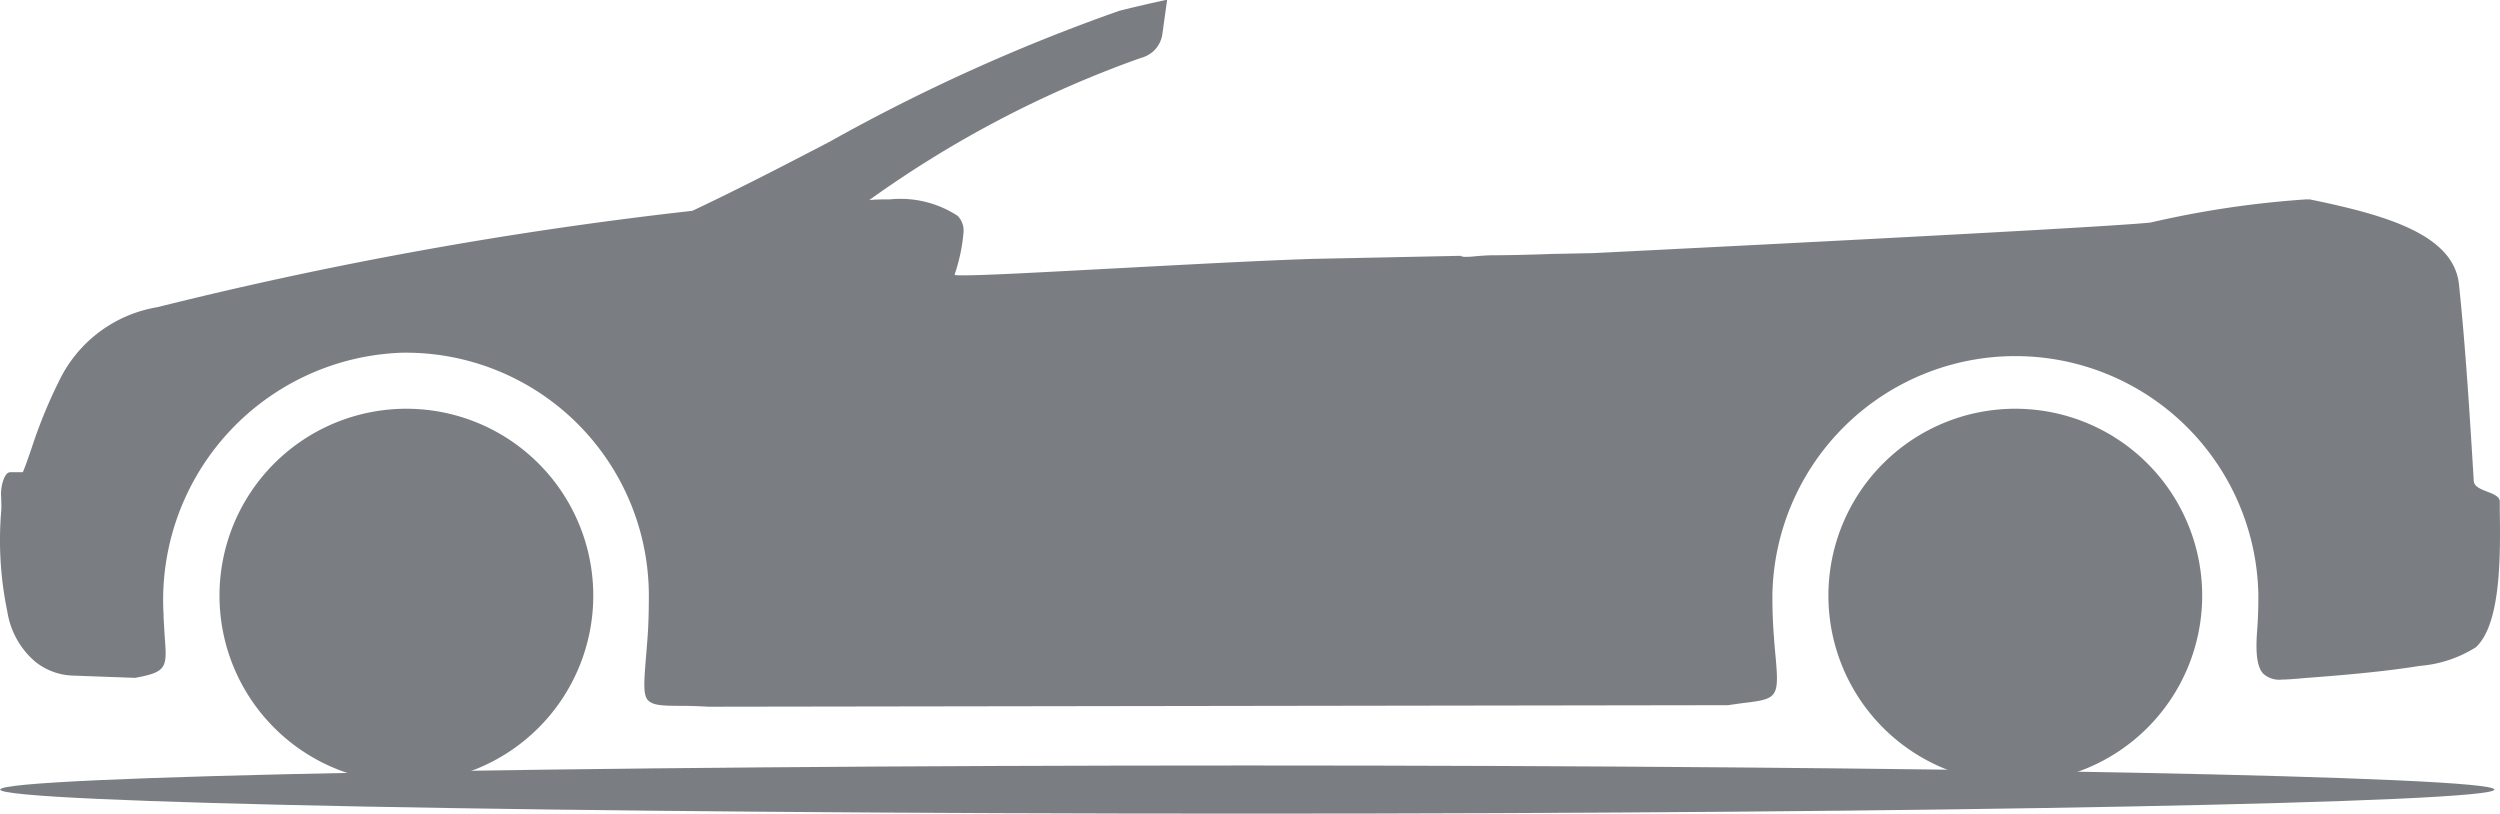
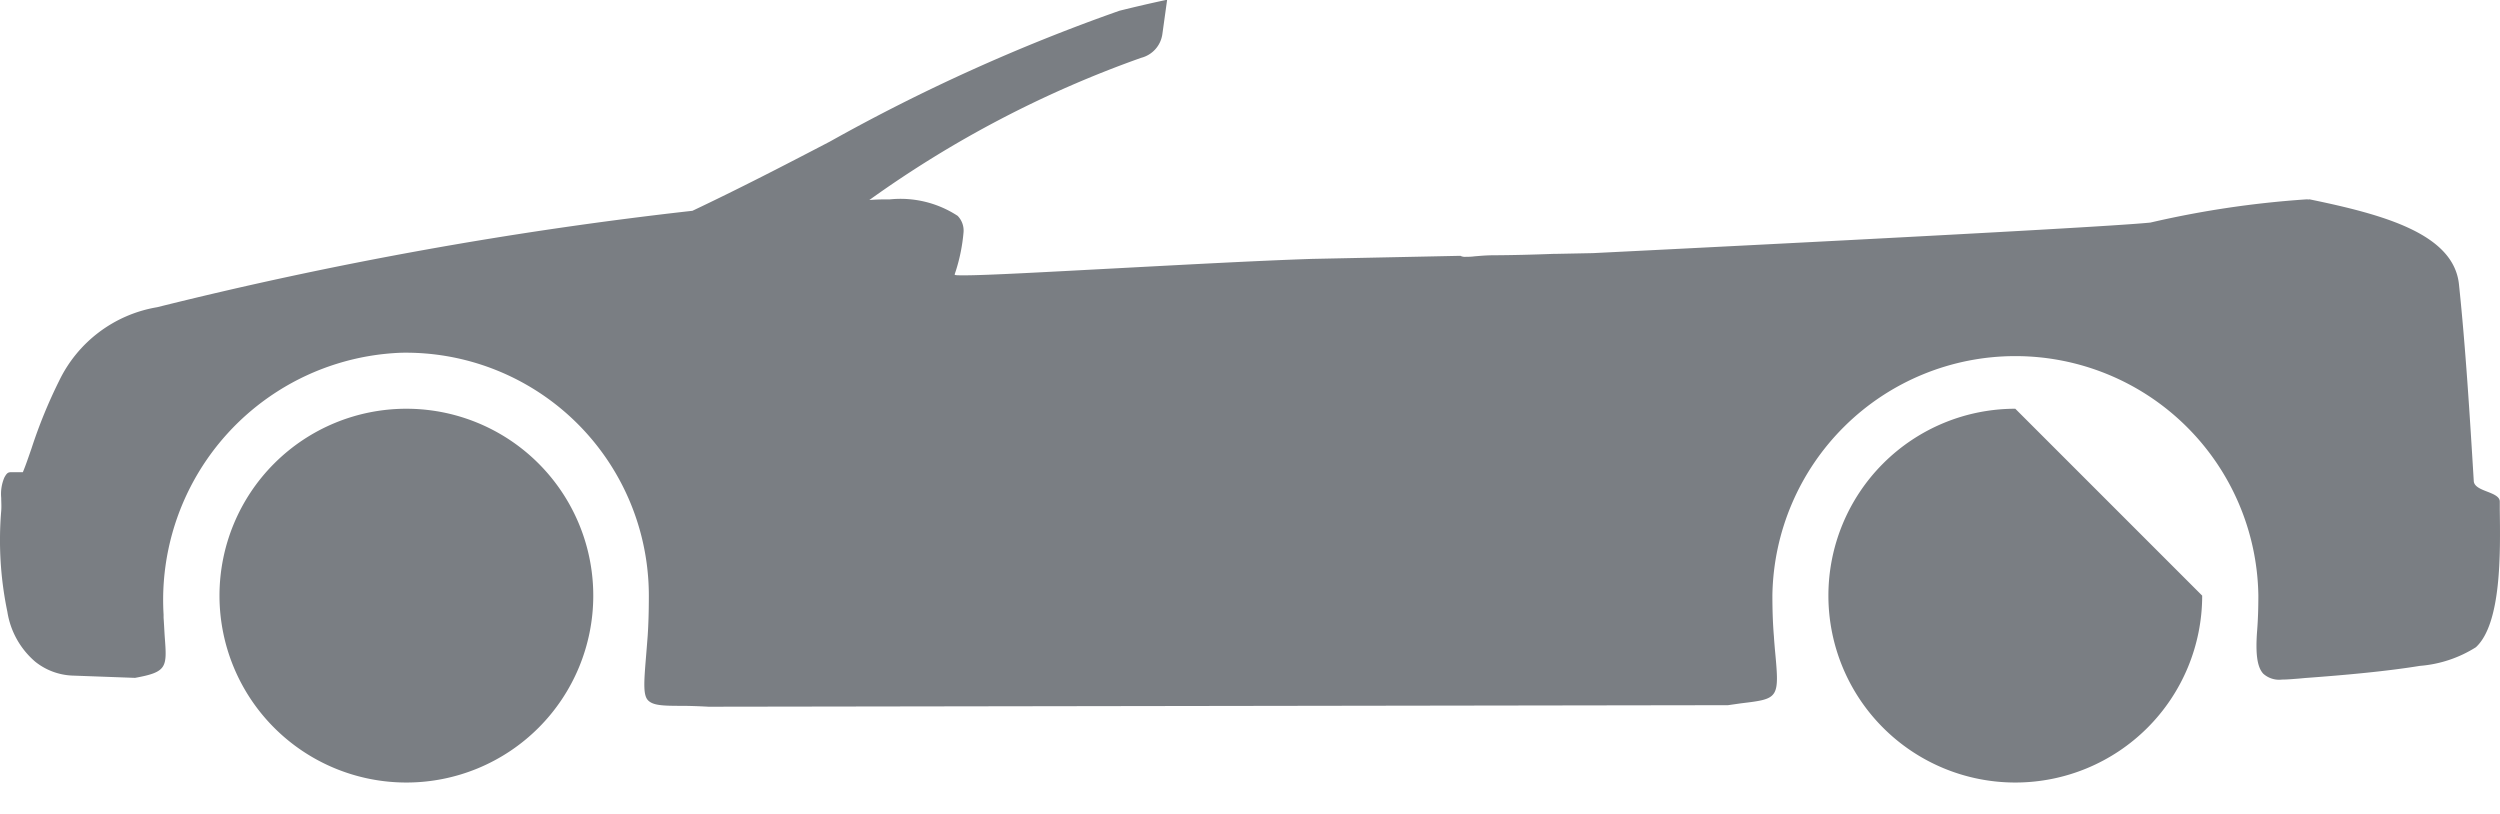
<svg xmlns="http://www.w3.org/2000/svg" id="Type_Icon" data-name="Type Icon" width="45.481" height="14.802" viewBox="0 0 45.481 14.802">
  <g id="Type">
-     <path id="Shadow" d="M22.688,14.131c12.53,0,22.687.2,22.687.438s-10.157.438-22.687.438S0,14.811,0,14.569s10.158-.438,22.687-.438Z" transform="translate(0.004 -0.205)" fill="#7a7e83" />
-     <path id="Sedan-2" d="M45.473,9.479v-.15c0-.088-.112-.135-.229-.18S45.008,9.056,45,8.96c-.072-1.186-.149-2.437-.27-3.586-.1-.917-1.371-1.265-2.72-1.543a.067.067,0,0,1-.04,0,17.746,17.746,0,0,0-2.853.423c-1.013.105-10.142.556-10.142.556l-.7.014h-.028c-.371.014-.731.023-1.074.025-.145,0-.259.012-.35.019a1.1,1.1,0,0,1-.159.009.185.185,0,0,1-.1-.018l-2.7.056,0,0c-1,.033-2.363.108-3.593.173s-2.321.126-2.732.126c-.114,0-.177,0-.175-.014s.012-.04.021-.068a3.218,3.218,0,0,0,.14-.7.383.383,0,0,0-.107-.3,1.9,1.9,0,0,0-1.231-.3h0c-.11,0-.233,0-.376.012a19.851,19.851,0,0,1,4.945-2.587h0a.519.519,0,0,0,.386-.43L21.229.2c-.289.061-.579.129-.866.2a33.668,33.668,0,0,0-5.27,2.381c-.814.425-1.657.86-2.5,1.259A74.512,74.512,0,0,0,2.855,5.794,2.425,2.425,0,0,0,1.071,7.135a9.036,9.036,0,0,0-.5,1.223c-.059.17-.108.315-.159.437h-.2c-.068,0-.089.009-.138.1a.767.767,0,0,0-.056.367c0,.074.007.154,0,.238A6.386,6.386,0,0,0,.13,11.335a1.5,1.5,0,0,0,.507.908,1.154,1.154,0,0,0,.665.252l1.151.042c.586-.107.582-.191.54-.747-.007-.1-.012-.222-.021-.348l0-.057A4.5,4.5,0,0,1,7.3,6.622a4.421,4.421,0,0,1,4.5,4.421c0,.285-.007.516-.021.728-.012.157-.023.294-.033.414-.037.453-.049.67.04.761s.257.1.6.1c.135,0,.3.005.5.016l18.546-.028L31.67,13c.7-.084.7-.084.614-1V12c-.005-.068-.012-.138-.016-.213-.019-.224-.028-.469-.028-.749a4.421,4.421,0,0,1,8.841,0c0,.24-.007.439-.021.623-.035.442,0,.68.11.8a.431.431,0,0,0,.341.107c.091,0,.191-.009.308-.018l.107-.01c.731-.053,1.492-.123,2.092-.221a2.239,2.239,0,0,0,1.02-.339C45.505,11.55,45.484,10.254,45.473,9.479ZM7.389,7.641a3.4,3.4,0,1,0,3.4,3.4A3.4,3.4,0,0,0,7.389,7.641Zm29.27,0a3.4,3.4,0,1,0,3.4,3.4A3.4,3.4,0,0,0,36.659,7.641Z" transform="translate(0.004 -0.205)" fill="#7a7e83" />
+     <path id="Sedan-2" d="M45.473,9.479v-.15c0-.088-.112-.135-.229-.18S45.008,9.056,45,8.96c-.072-1.186-.149-2.437-.27-3.586-.1-.917-1.371-1.265-2.72-1.543a.067.067,0,0,1-.04,0,17.746,17.746,0,0,0-2.853.423c-1.013.105-10.142.556-10.142.556l-.7.014h-.028c-.371.014-.731.023-1.074.025-.145,0-.259.012-.35.019a1.1,1.1,0,0,1-.159.009.185.185,0,0,1-.1-.018l-2.7.056,0,0c-1,.033-2.363.108-3.593.173s-2.321.126-2.732.126c-.114,0-.177,0-.175-.014s.012-.04.021-.068a3.218,3.218,0,0,0,.14-.7.383.383,0,0,0-.107-.3,1.9,1.9,0,0,0-1.231-.3h0c-.11,0-.233,0-.376.012a19.851,19.851,0,0,1,4.945-2.587h0a.519.519,0,0,0,.386-.43L21.229.2c-.289.061-.579.129-.866.2a33.668,33.668,0,0,0-5.27,2.381c-.814.425-1.657.86-2.5,1.259A74.512,74.512,0,0,0,2.855,5.794,2.425,2.425,0,0,0,1.071,7.135a9.036,9.036,0,0,0-.5,1.223c-.059.17-.108.315-.159.437h-.2c-.068,0-.089.009-.138.1a.767.767,0,0,0-.056.367c0,.074.007.154,0,.238A6.386,6.386,0,0,0,.13,11.335a1.5,1.5,0,0,0,.507.908,1.154,1.154,0,0,0,.665.252l1.151.042c.586-.107.582-.191.54-.747-.007-.1-.012-.222-.021-.348l0-.057A4.5,4.5,0,0,1,7.3,6.622a4.421,4.421,0,0,1,4.5,4.421c0,.285-.007.516-.021.728-.012.157-.023.294-.033.414-.037.453-.049.67.04.761s.257.1.6.1c.135,0,.3.005.5.016l18.546-.028L31.67,13c.7-.084.7-.084.614-1V12c-.005-.068-.012-.138-.016-.213-.019-.224-.028-.469-.028-.749a4.421,4.421,0,0,1,8.841,0c0,.24-.007.439-.021.623-.035.442,0,.68.11.8a.431.431,0,0,0,.341.107c.091,0,.191-.009.308-.018l.107-.01c.731-.053,1.492-.123,2.092-.221a2.239,2.239,0,0,0,1.02-.339C45.505,11.55,45.484,10.254,45.473,9.479ZM7.389,7.641a3.4,3.4,0,1,0,3.4,3.4A3.4,3.4,0,0,0,7.389,7.641Zm29.27,0a3.4,3.4,0,1,0,3.4,3.4Z" transform="translate(0.004 -0.205)" fill="#7a7e83" />
  </g>
</svg>